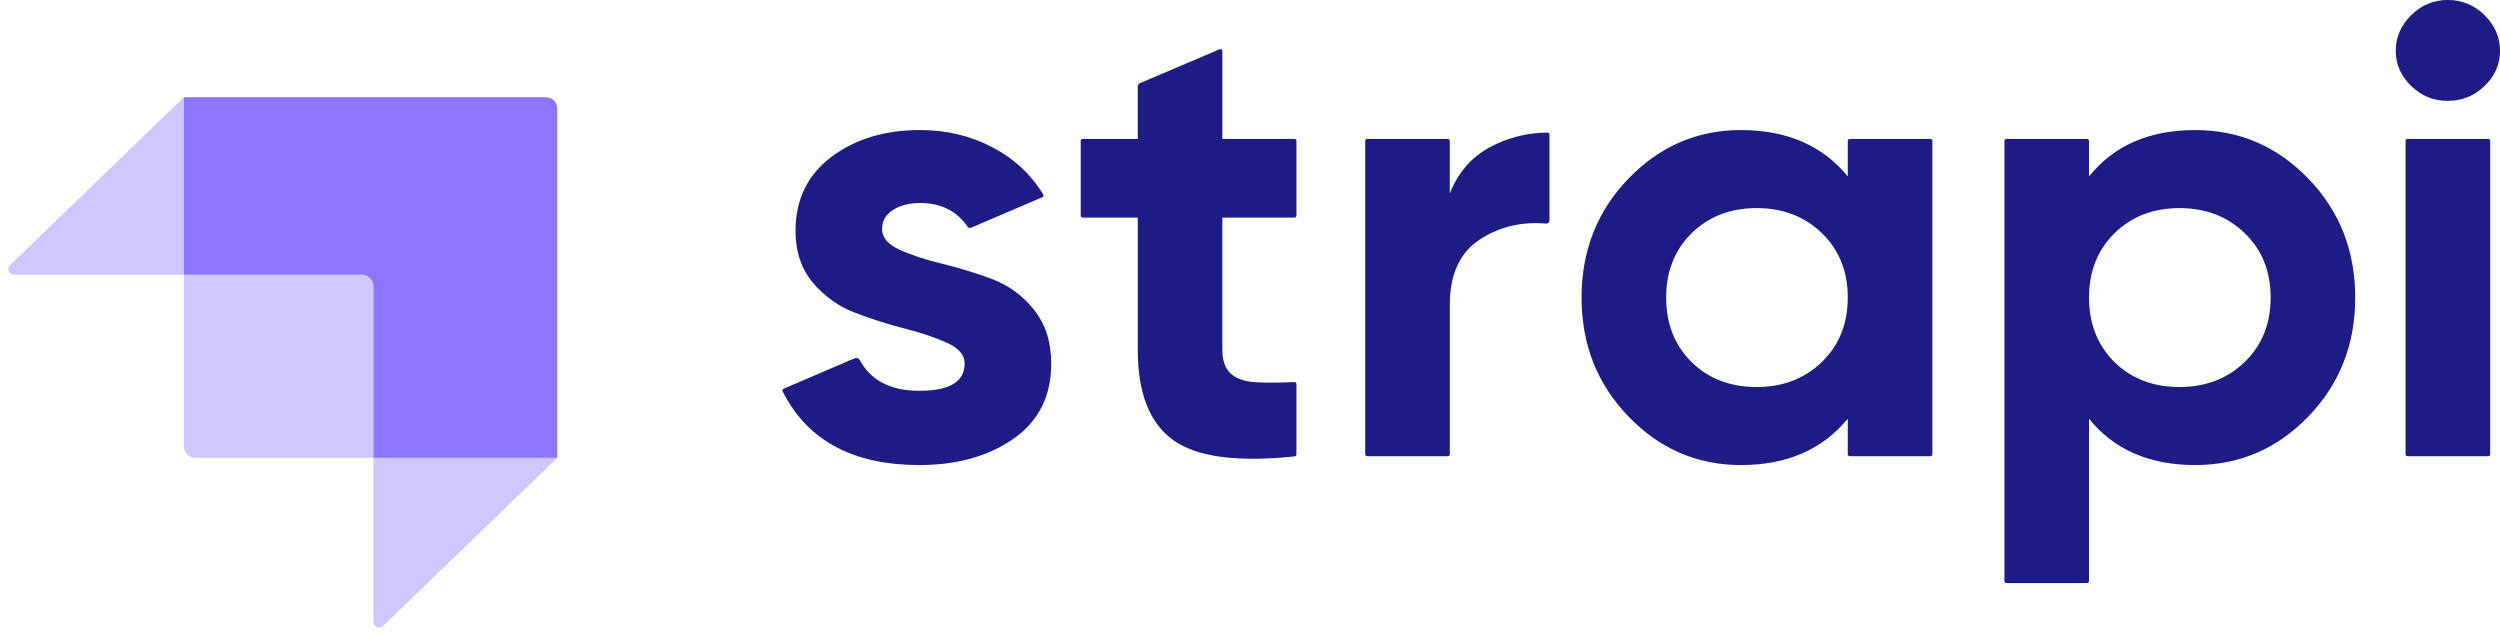
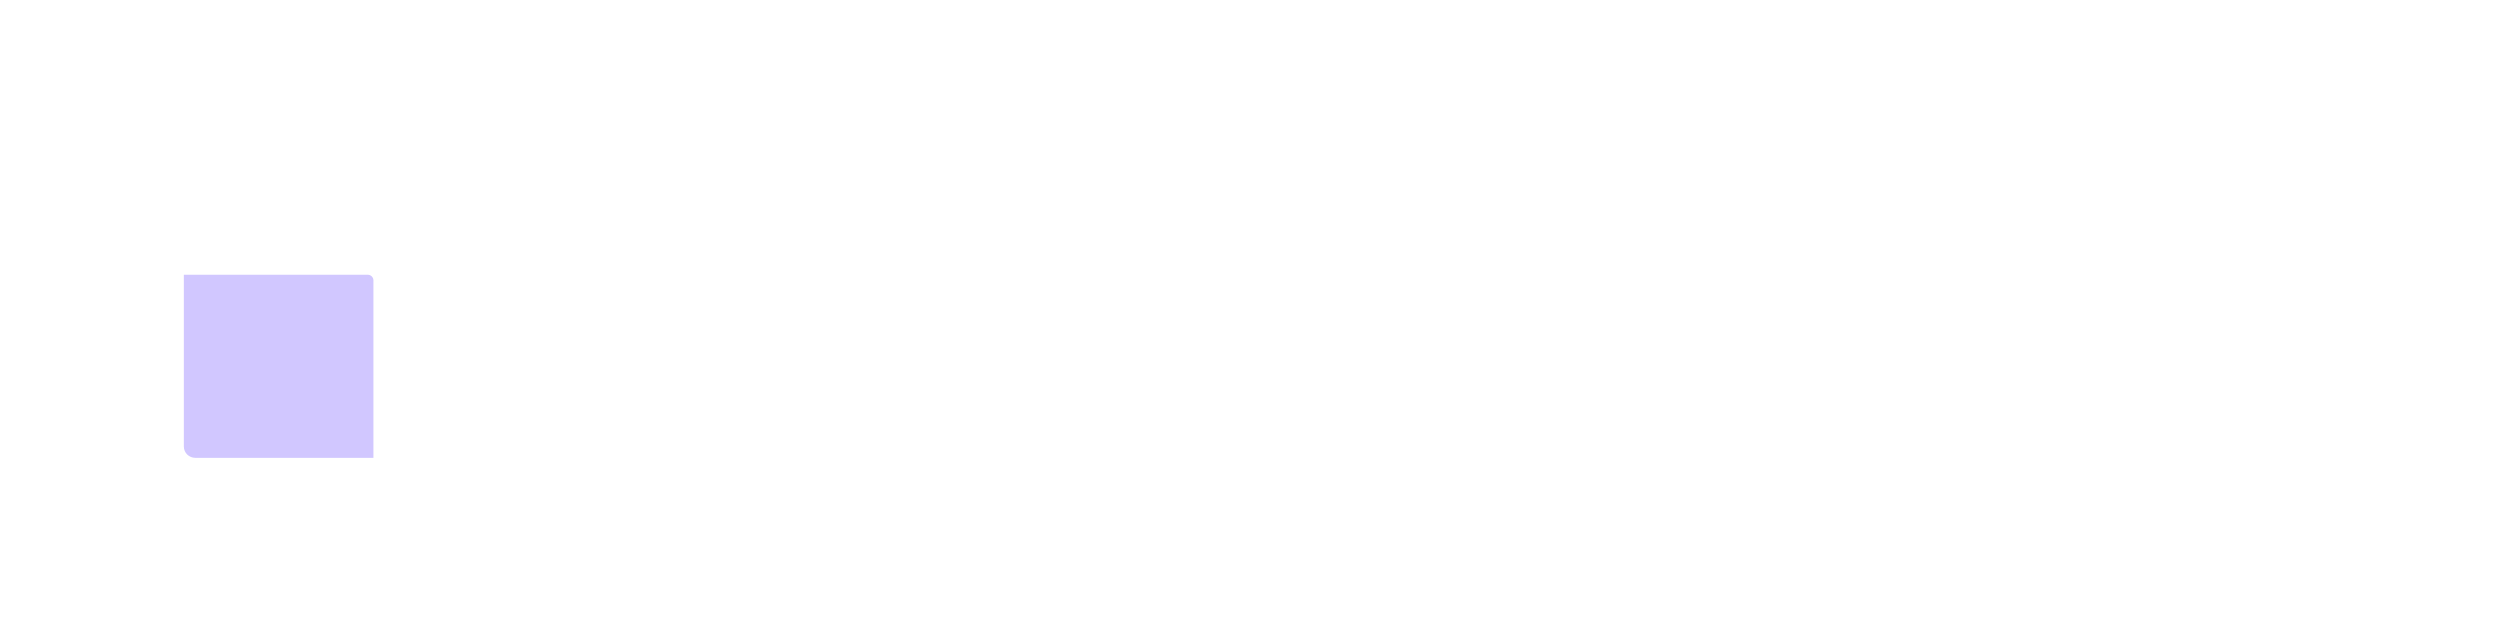
<svg xmlns="http://www.w3.org/2000/svg" width="102" height="26" viewBox="0 0 102 26" fill="none">
  <g clip-path="url(#clip0_886_10866)">
-     <path fill-rule="evenodd" clip-rule="evenodd" d="M22.268 3.965H7.501V11.209H14.767C15.026 11.209 15.236 11.415 15.236 11.668V18.68H22.737V4.424C22.737 4.364 22.725 4.304 22.701 4.248C22.678 4.193 22.643 4.142 22.6 4.099C22.556 4.057 22.504 4.023 22.448 4C22.39 3.976 22.329 3.965 22.268 3.965V3.965Z" fill="#8E75FF" />
-     <path opacity="0.405" fill-rule="evenodd" clip-rule="evenodd" d="M7.5 3.965V11.209H0.573C0.526 11.209 0.481 11.196 0.442 11.17C0.403 11.145 0.373 11.109 0.356 11.067C0.338 11.024 0.334 10.978 0.343 10.934C0.352 10.889 0.375 10.848 0.408 10.816L7.5 3.965ZM15.635 25.539C15.602 25.57 15.56 25.592 15.515 25.6C15.47 25.609 15.423 25.604 15.38 25.587C15.337 25.569 15.301 25.54 15.275 25.502C15.249 25.465 15.236 25.42 15.236 25.375V18.68H22.737L15.635 25.538V25.539Z" fill="#8E75FF" />
    <path opacity="0.405" d="M7.5 11.209H15.002C15.13 11.209 15.236 11.312 15.236 11.438V18.68H7.97C7.845 18.68 7.726 18.631 7.638 18.545C7.55 18.459 7.501 18.343 7.501 18.221V11.209H7.5Z" fill="#8E75FF" />
-     <path fill-rule="evenodd" clip-rule="evenodd" d="M98.375 3.507C98.794 3.913 99.289 4.115 99.86 4.115C100.449 4.115 100.953 3.913 101.372 3.507C101.791 3.101 102 2.623 102 2.071C102 1.519 101.791 1.036 101.372 0.621C101.177 0.422 100.942 0.263 100.682 0.156C100.422 0.049 100.142 -0.004 99.86 -5.89569e-05C99.289 -5.89569e-05 98.794 0.207 98.375 0.621C97.956 1.036 97.747 1.518 97.747 2.072C97.747 2.623 97.956 3.101 98.375 3.507V3.507ZM52.895 8.801C52.895 8.843 52.859 8.879 52.816 8.879H49.871V14.263C49.871 14.712 49.988 15.04 50.219 15.247C50.451 15.454 50.79 15.57 51.236 15.596C51.644 15.62 52.141 15.618 52.728 15.592L52.811 15.587C52.822 15.587 52.833 15.588 52.843 15.592C52.853 15.596 52.862 15.601 52.87 15.608C52.877 15.616 52.884 15.624 52.888 15.634C52.892 15.644 52.894 15.654 52.894 15.665V18.542C52.895 18.561 52.887 18.58 52.874 18.594C52.861 18.608 52.843 18.617 52.824 18.619L52.77 18.625C50.464 18.863 48.833 18.642 47.878 17.964C46.906 17.274 46.421 16.04 46.421 14.263V8.879H44.172C44.151 8.879 44.131 8.87 44.116 8.856C44.102 8.841 44.093 8.822 44.093 8.801V5.746C44.093 5.704 44.128 5.669 44.172 5.669H46.42V3.533C46.42 3.471 46.458 3.415 46.516 3.39L49.761 2.009C49.773 2.003 49.786 2.001 49.799 2.002C49.812 2.003 49.825 2.007 49.836 2.014C49.847 2.021 49.856 2.031 49.862 2.042C49.869 2.053 49.872 2.066 49.872 2.079V5.669H52.816C52.858 5.669 52.894 5.703 52.894 5.746V8.801H52.895ZM59.152 7.896C59.473 7.067 60.004 6.445 60.743 6.031C61.473 5.625 62.298 5.411 63.138 5.41C63.182 5.41 63.218 5.445 63.218 5.488V8.998C63.218 9.016 63.214 9.033 63.207 9.049C63.199 9.065 63.189 9.08 63.175 9.092C63.162 9.103 63.146 9.112 63.129 9.118C63.112 9.123 63.094 9.125 63.076 9.123C62.081 9.036 61.187 9.248 60.395 9.759C59.566 10.293 59.152 11.182 59.152 12.425V18.535C59.152 18.545 59.15 18.555 59.146 18.564C59.142 18.574 59.136 18.582 59.129 18.589C59.121 18.597 59.113 18.602 59.103 18.606C59.093 18.61 59.083 18.612 59.073 18.612H55.779C55.759 18.612 55.739 18.604 55.724 18.589C55.709 18.575 55.701 18.555 55.701 18.535V5.745C55.701 5.703 55.736 5.668 55.779 5.668H59.073C59.115 5.668 59.151 5.702 59.151 5.745V7.894L59.152 7.896ZM75.469 5.669C75.459 5.669 75.448 5.671 75.439 5.674C75.429 5.678 75.42 5.684 75.413 5.691C75.405 5.698 75.399 5.707 75.395 5.716C75.391 5.726 75.389 5.736 75.389 5.746V7.197C74.356 5.936 72.902 5.306 71.029 5.306C69.246 5.306 67.716 5.967 66.442 7.287C65.166 8.607 64.528 10.225 64.528 12.14C64.528 14.056 65.166 15.674 66.442 16.994C67.716 18.314 69.246 18.974 71.029 18.974C72.902 18.974 74.355 18.344 75.389 17.084V18.535C75.389 18.576 75.425 18.612 75.469 18.612H78.761C78.805 18.612 78.841 18.577 78.841 18.535V5.745C78.841 5.735 78.839 5.725 78.835 5.715C78.831 5.706 78.825 5.697 78.817 5.69C78.81 5.683 78.801 5.677 78.792 5.674C78.782 5.67 78.772 5.668 78.761 5.668H75.469V5.669ZM69.023 14.78C69.718 15.454 70.6 15.79 71.672 15.79C72.742 15.79 73.629 15.449 74.333 14.767C75.038 14.086 75.389 13.21 75.389 12.14C75.389 11.07 75.038 10.194 74.333 9.513C73.629 8.832 72.742 8.49 71.671 8.49C70.601 8.49 69.718 8.832 69.022 9.513C68.328 10.194 67.979 11.07 67.979 12.14C67.979 13.21 68.327 14.09 69.023 14.78V14.78ZM94.18 7.287C92.905 5.967 91.366 5.306 89.566 5.306C87.693 5.306 86.248 5.936 85.232 7.196V5.746C85.232 5.725 85.224 5.706 85.209 5.691C85.194 5.677 85.174 5.669 85.153 5.669H81.86C81.839 5.669 81.819 5.677 81.804 5.691C81.789 5.706 81.781 5.725 81.781 5.746V23.711C81.781 23.754 81.816 23.789 81.86 23.789H85.153C85.196 23.789 85.232 23.754 85.232 23.711V17.084C86.248 18.344 87.693 18.974 89.566 18.974C91.366 18.974 92.905 18.314 94.18 16.994C95.455 15.674 96.093 14.056 96.093 12.14C96.093 10.225 95.455 8.607 94.18 7.287V7.287ZM86.275 14.78C86.971 15.454 87.853 15.79 88.924 15.79C89.993 15.79 90.88 15.449 91.585 14.767C92.29 14.086 92.642 13.21 92.642 12.14C92.642 11.07 92.29 10.194 91.585 9.513C90.88 8.832 89.993 8.49 88.924 8.49C87.853 8.49 86.971 8.832 86.275 9.513C85.58 10.194 85.232 11.07 85.232 12.14C85.232 13.21 85.58 14.09 86.275 14.78V14.78ZM98.227 18.612C98.206 18.612 98.186 18.604 98.171 18.589C98.156 18.575 98.148 18.555 98.148 18.535V5.745C98.148 5.703 98.183 5.668 98.227 5.668H101.52C101.564 5.668 101.599 5.702 101.599 5.745V18.535C101.599 18.556 101.591 18.576 101.576 18.59C101.561 18.605 101.541 18.613 101.52 18.613H98.227V18.612ZM36.697 10.186C36.224 9.971 35.988 9.69 35.988 9.345C35.988 9.017 36.135 8.758 36.429 8.568C36.724 8.379 37.094 8.283 37.539 8.283C38.394 8.283 39.039 8.606 39.477 9.251C39.491 9.273 39.513 9.289 39.539 9.297C39.564 9.304 39.592 9.303 39.616 9.293L42.529 8.046C42.539 8.041 42.548 8.035 42.555 8.027C42.563 8.019 42.568 8.009 42.572 7.999C42.575 7.989 42.576 7.978 42.575 7.967C42.574 7.956 42.57 7.946 42.565 7.937C42.531 7.882 42.497 7.828 42.462 7.774C41.964 7.015 41.319 6.449 40.509 6.019C39.617 5.544 38.627 5.306 37.539 5.306C36.094 5.306 34.887 5.673 33.914 6.407C32.943 7.14 32.457 8.145 32.457 9.422C32.457 10.268 32.693 10.971 33.166 11.532C33.622 12.082 34.217 12.505 34.891 12.762C35.568 13.02 36.246 13.236 36.924 13.408C37.601 13.581 38.177 13.776 38.65 13.991C39.122 14.207 39.358 14.487 39.358 14.832C39.358 15.575 38.743 15.945 37.513 15.945C36.341 15.945 35.529 15.526 35.078 14.689C35.06 14.654 35.029 14.627 34.991 14.613C34.953 14.6 34.911 14.601 34.874 14.616L31.97 15.862C31.96 15.866 31.951 15.872 31.944 15.879C31.937 15.887 31.931 15.896 31.927 15.905C31.924 15.915 31.922 15.925 31.923 15.936C31.923 15.946 31.926 15.956 31.93 15.966L31.963 16.03C32.978 17.993 34.828 18.974 37.513 18.974C39.046 18.974 40.326 18.616 41.351 17.901C42.377 17.183 42.89 16.161 42.89 14.832C42.89 13.952 42.653 13.219 42.181 12.632C41.736 12.065 41.138 11.631 40.456 11.377C39.791 11.131 39.112 10.923 38.422 10.756C37.744 10.591 37.169 10.402 36.697 10.185V10.186Z" fill="#1D1B84" />
  </g>
  <defs>
    <clipPath id="clip0_886_10866">
      <rect width="102" height="26" fill="white" />
    </clipPath>
  </defs>
</svg>